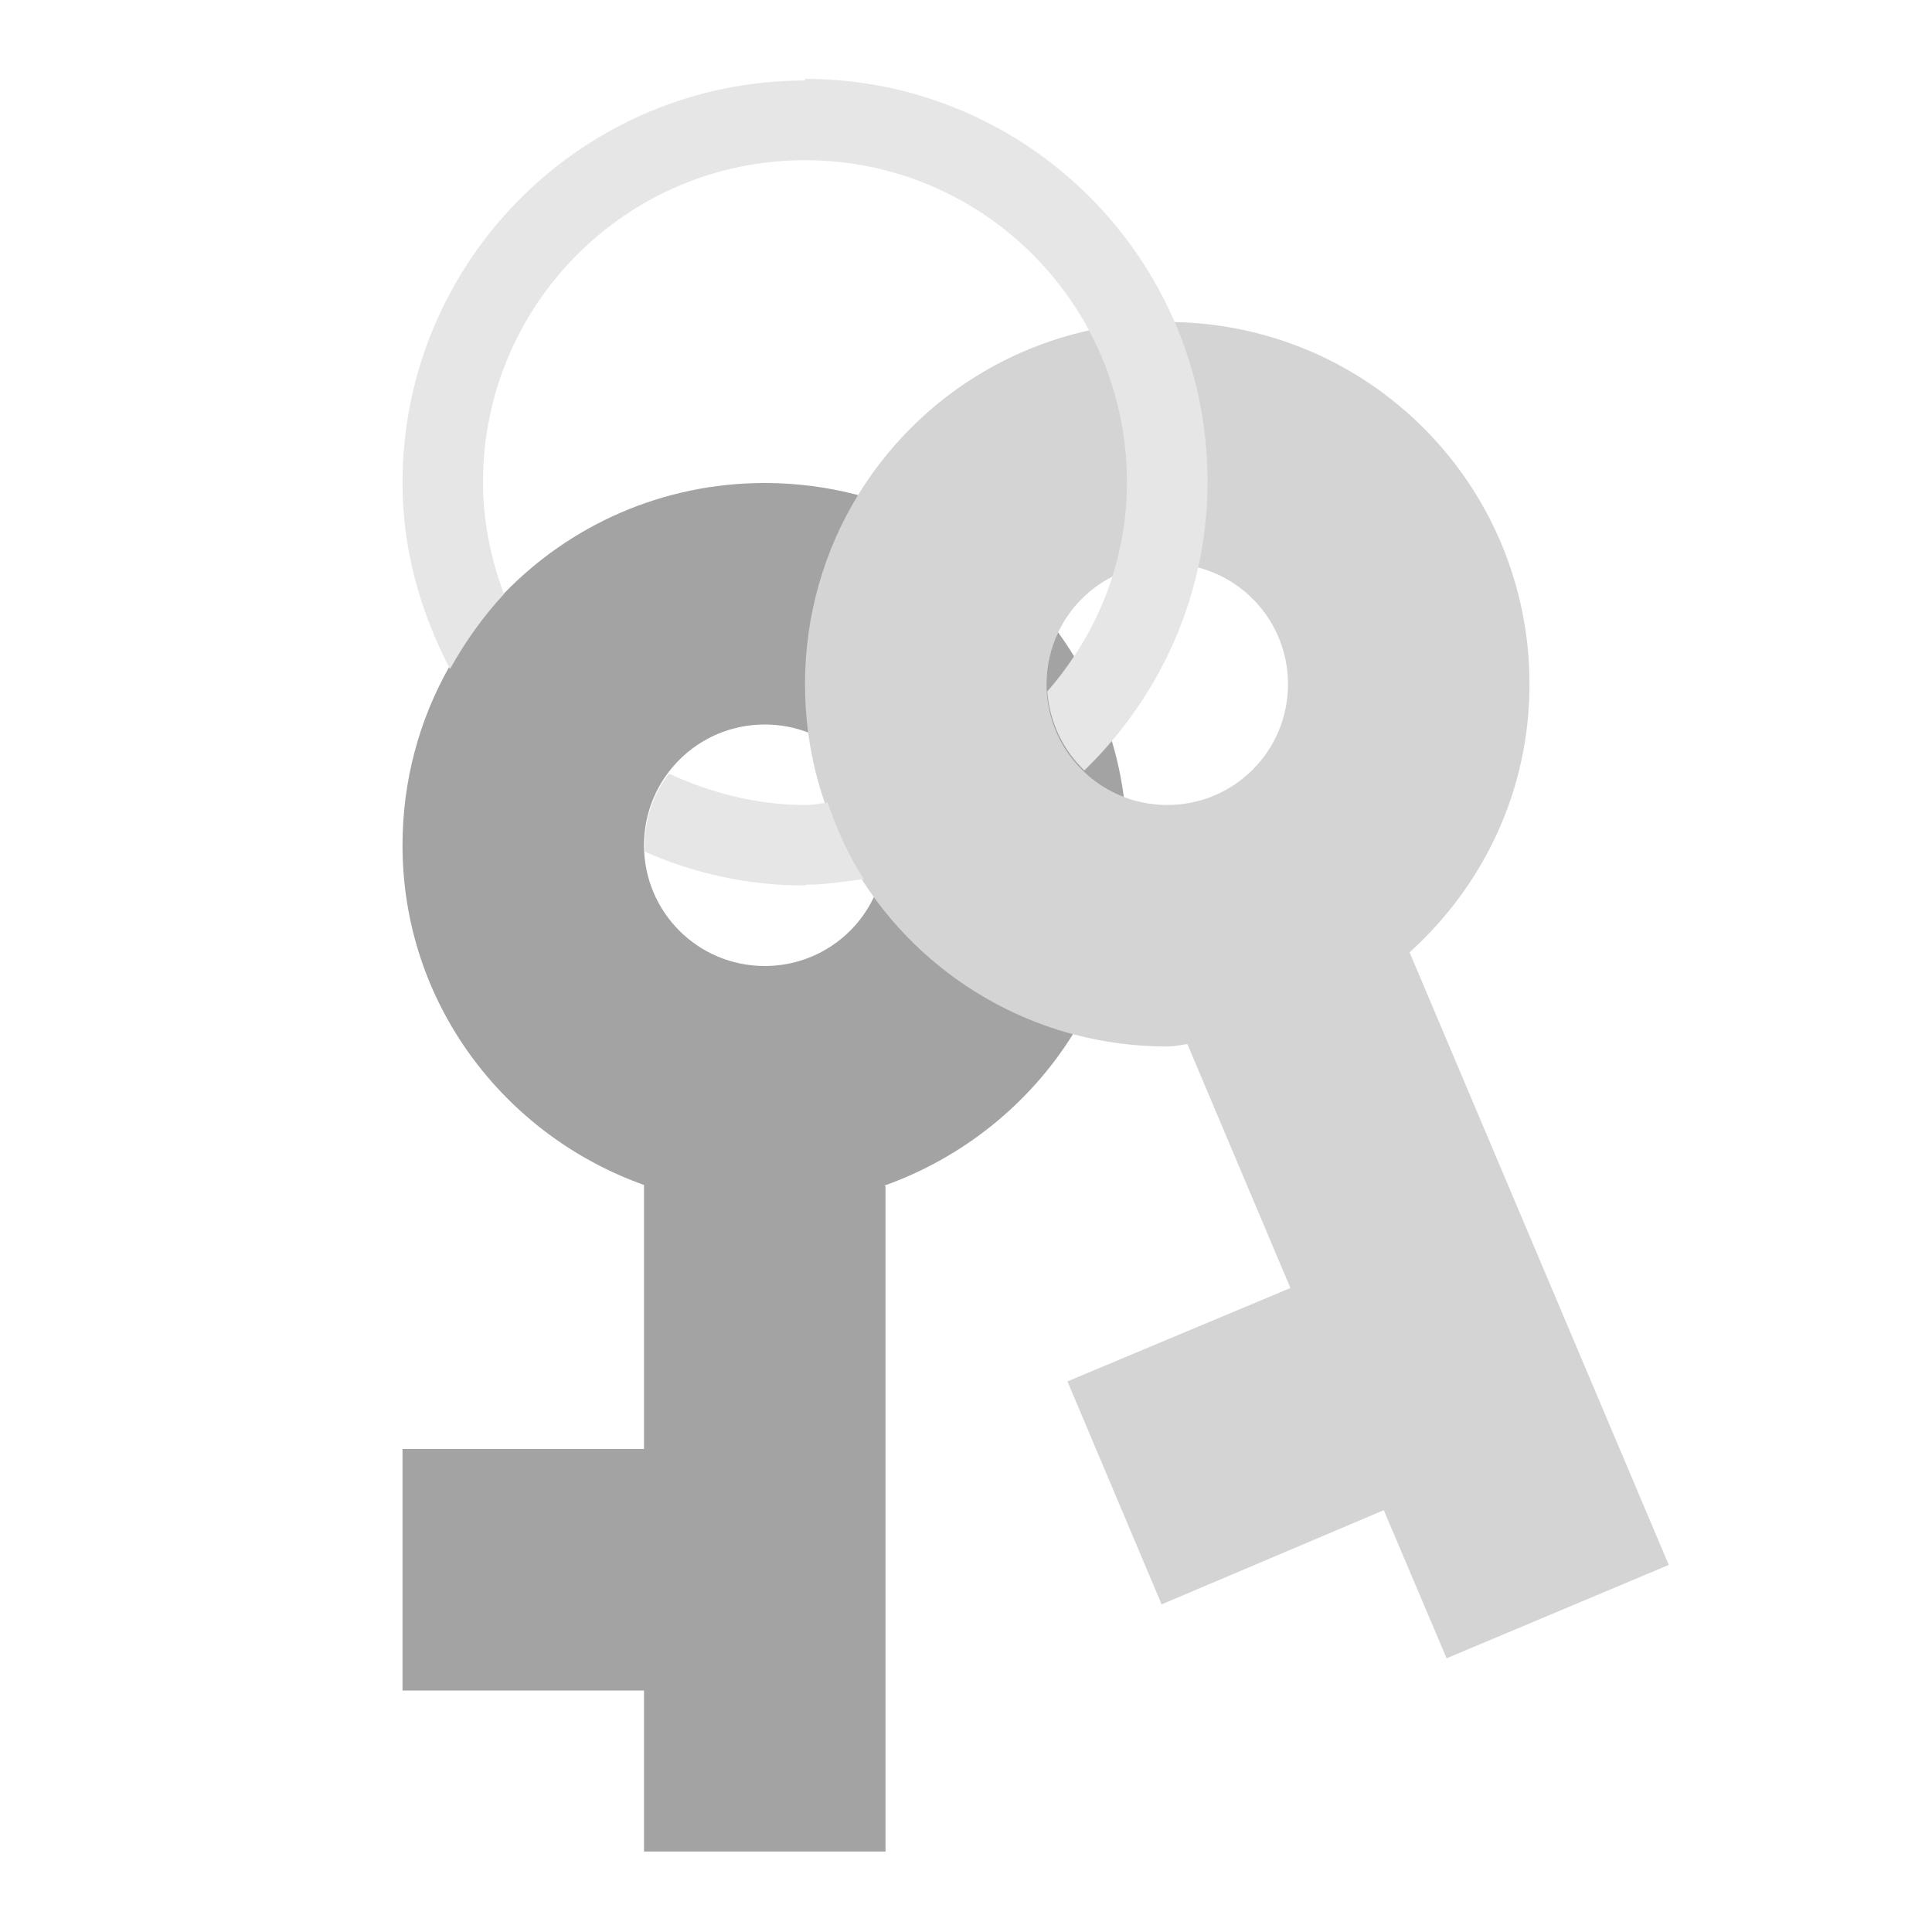
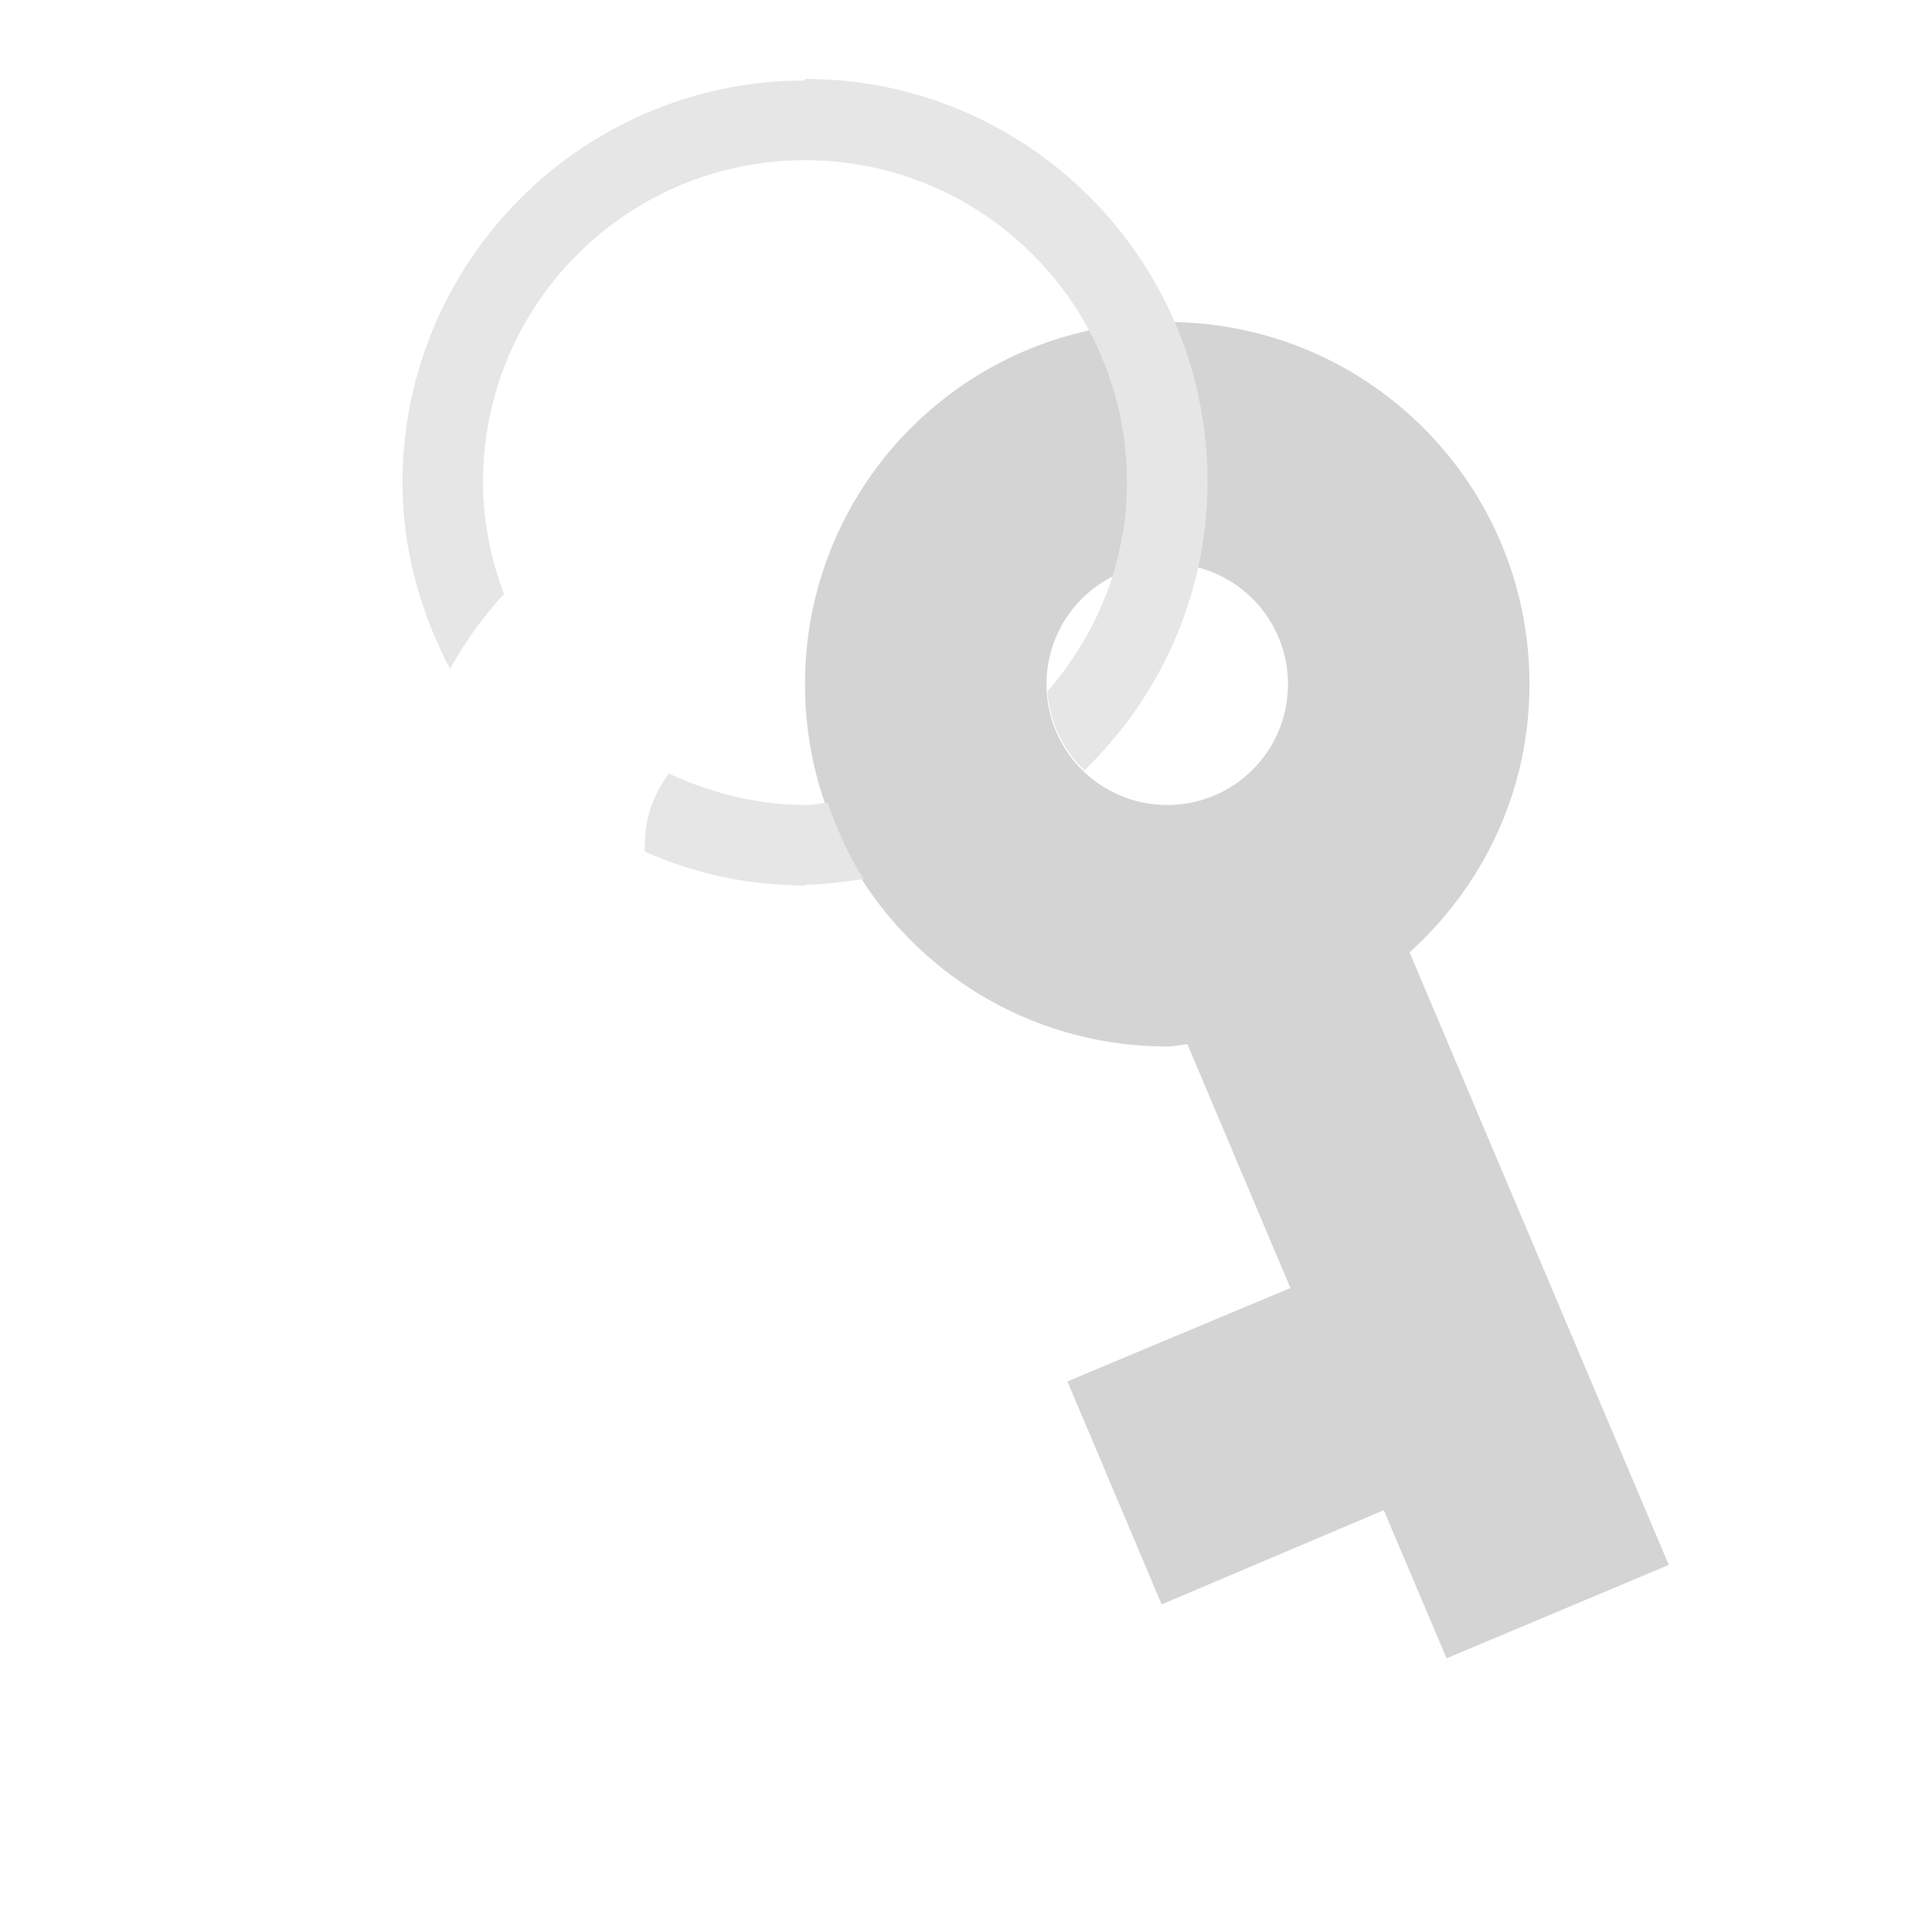
<svg xmlns="http://www.w3.org/2000/svg" width="512" height="512" viewBox="0 0 512 512" fill="none">
  <path fill-rule="evenodd" clip-rule="evenodd" d="M228.372 233.028C245.406 259.695 275.263 277.334 309.333 277.334C310.646 277.334 311.86 277.134 313.042 276.94C313.588 276.85 314.127 276.761 314.666 276.694L341.973 341.334L282.88 366.08L307.84 425.174L366.72 400.214L383.36 439.467L442.24 414.72L373.546 252.374C392.96 234.88 405.333 209.707 405.333 181.334C405.333 128.874 363.512 86.401 311.308 85.353C316.9 98.303 320 112.579 320 127.574C320 135.409 319.146 143.041 317.528 150.388C331.249 153.997 341.333 166.461 341.333 181.334C341.333 199.04 327.04 213.334 309.333 213.334C291.626 213.334 277.333 199.04 277.333 181.334C277.333 168.864 284.422 158.087 294.799 152.803C297.304 144.921 298.666 136.534 298.666 127.787C298.666 113.24 295.031 99.546 288.618 87.563C245.496 97.004 213.333 135.329 213.333 181.334C213.333 192.355 215.179 202.936 218.579 212.784C218.822 212.751 219.064 212.721 219.306 212.694C221.866 219.947 224.853 226.774 228.906 232.961C228.728 232.983 228.55 233.005 228.372 233.028Z" fill="black" fill-opacity="0.17" />
-   <path fill-rule="evenodd" clip-rule="evenodd" d="M284.648 173.939C282.488 177.199 280.113 180.309 277.547 183.254C278.187 191.574 281.814 198.827 287.36 204.16C289.916 201.687 292.35 199.088 294.652 196.375C296.085 201.172 297.154 206.128 297.827 211.212C285.826 206.602 277.334 194.982 277.334 181.333C277.334 176.411 278.438 171.752 280.414 167.59C281.907 169.646 283.319 171.764 284.648 173.939ZM119.254 177.28C119.17 177.121 119.088 176.961 119.005 176.801C111.147 190.729 106.667 206.83 106.667 224C106.667 265.813 133.547 300.8 170.667 314.027V384H106.667V448H170.667V490.667H234.667V314.24H234.24C255.138 306.836 272.828 292.547 284.353 274.067C262.826 268.306 244.31 255.271 231.586 237.743C226.456 248.549 215.451 256 202.667 256C184.96 256 170.667 241.707 170.667 224C170.667 206.293 184.96 192 202.667 192C206.725 192 210.605 192.751 214.173 194.122C213.619 189.939 213.334 185.67 213.334 181.333C213.334 162.943 218.473 145.781 227.397 131.2C219.51 129.112 211.221 128 202.667 128C175.47 128 150.958 139.24 133.51 157.34C133.522 157.373 133.535 157.407 133.547 157.44C128 163.414 123.307 170.027 119.254 177.28Z" fill="black" fill-opacity="0.36" />
  <path d="M213.334 234.667C198.187 234.667 183.894 231.467 170.88 225.707C170.88 225.067 170.88 224.641 170.88 224.001C170.88 216.747 173.227 210.347 177.28 205.014C188.374 210.134 200.534 213.334 213.547 213.334C215.467 213.334 217.387 212.907 219.307 212.694C221.867 219.947 224.854 226.774 228.907 232.961C223.787 233.601 218.88 234.454 213.547 234.454L213.334 234.667ZM213.334 21.334C154.454 21.334 106.667 69.121 106.667 128.001C106.667 145.921 111.574 162.561 119.254 177.281C123.307 170.027 128 163.414 133.547 157.441C130.134 148.267 128 138.241 128 127.787C128 80.641 166.187 42.454 213.334 42.454C260.48 42.454 298.667 80.641 298.667 127.787C298.667 149.121 290.56 168.321 277.547 183.254C278.187 191.574 281.814 198.827 287.36 204.161C307.414 184.747 320 157.654 320 127.574C320 68.694 272.214 20.907 213.334 20.907V21.334Z" fill="black" fill-opacity="0.1" />
</svg>